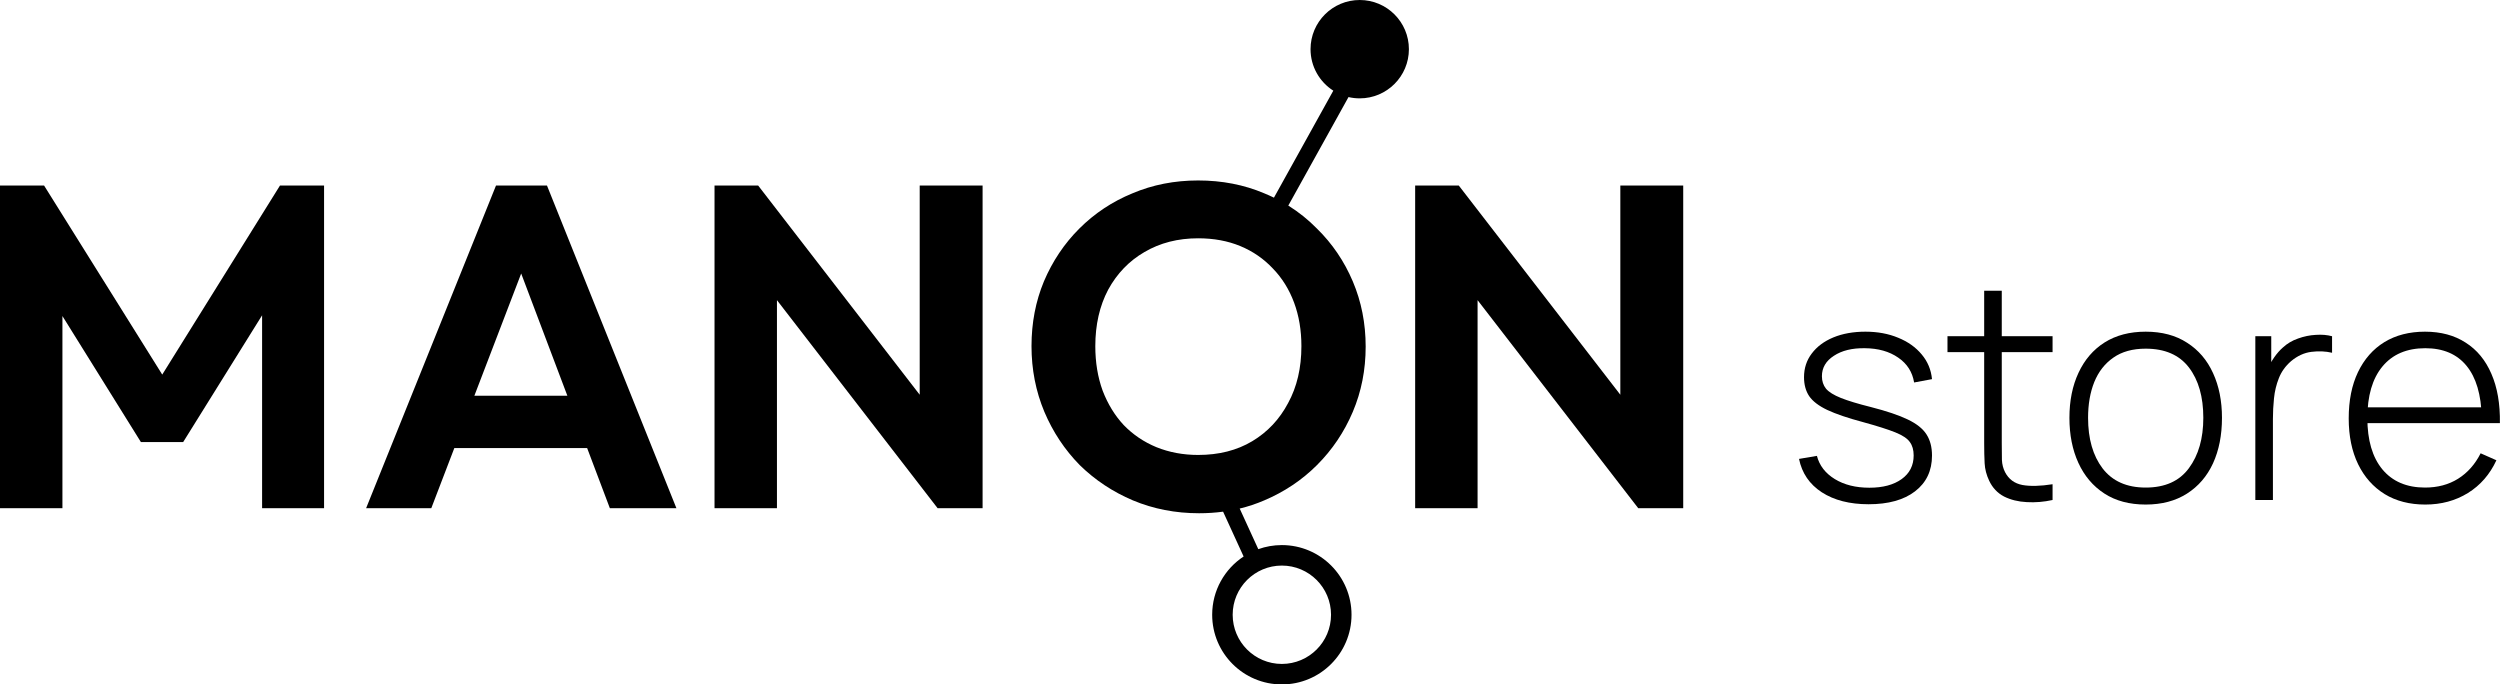
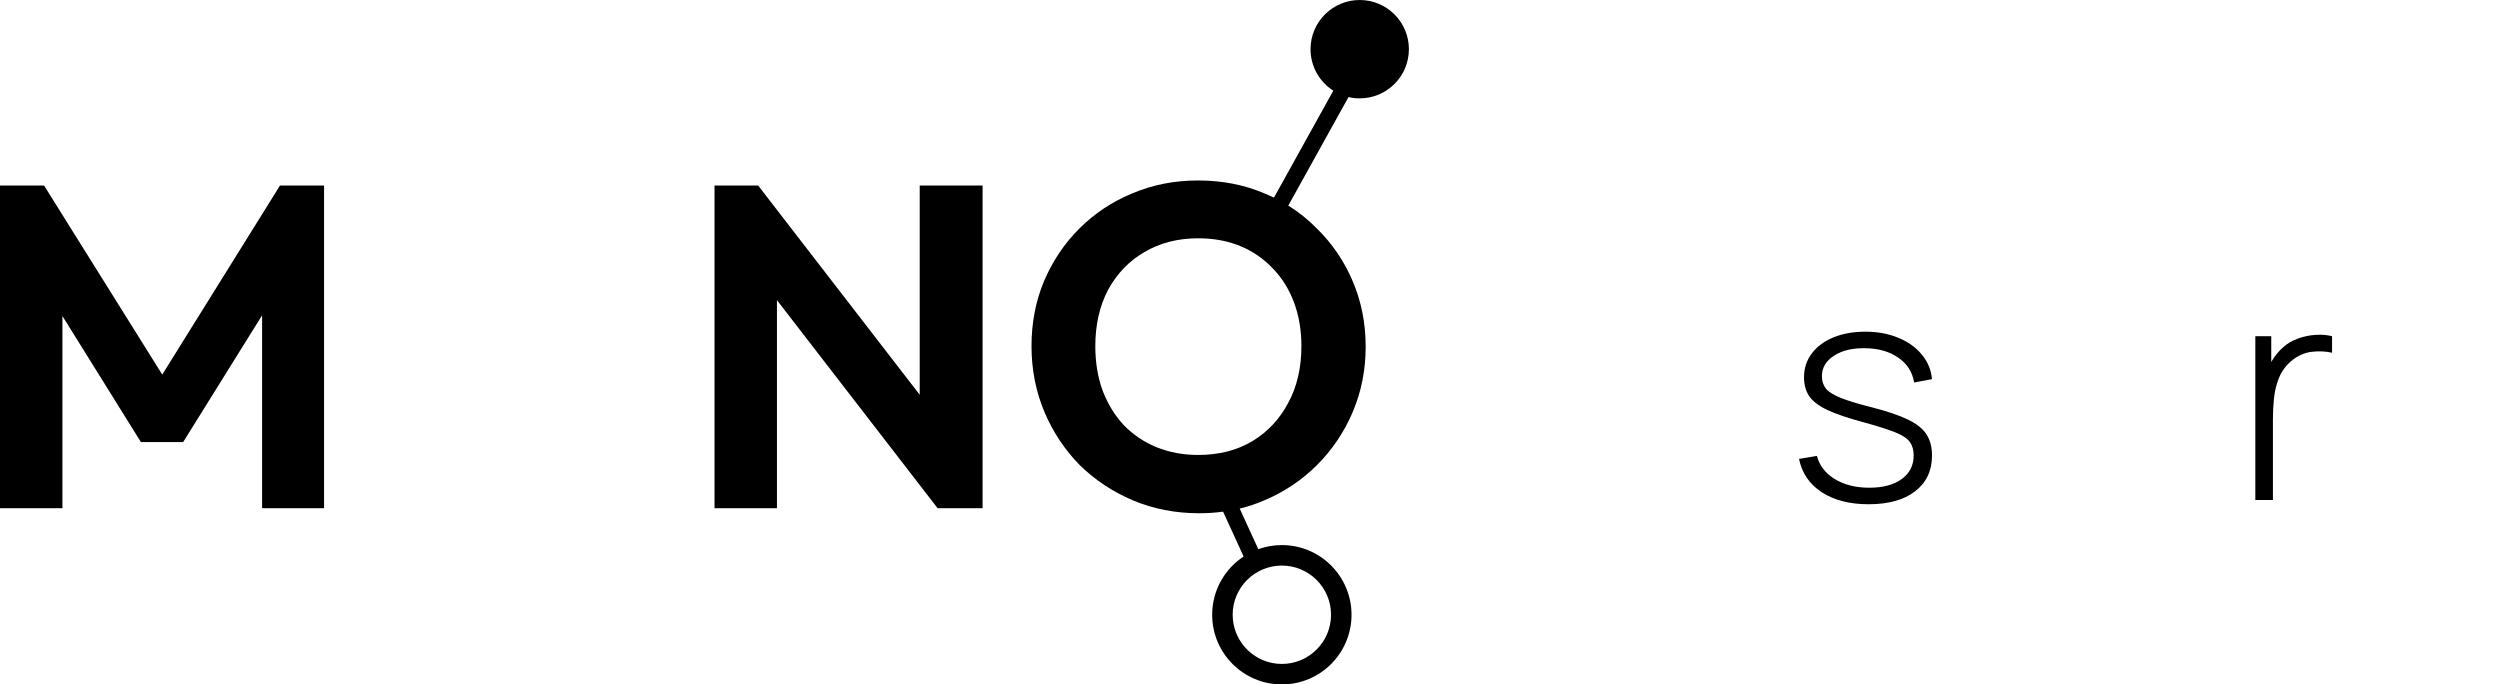
<svg xmlns="http://www.w3.org/2000/svg" width="610" height="167" viewBox="0 0 610 167" fill="none">
  <path fill-rule="evenodd" clip-rule="evenodd" d="M331.772 24C338.399 24 343.772 18.627 343.772 12C343.772 5.373 338.399 0 331.772 0C325.145 0 319.772 5.373 319.772 12C319.772 16.256 321.987 19.994 325.327 22.124L310.843 48.228C310.069 47.852 309.278 47.498 308.471 47.168C303.543 45.077 298.167 44.032 292.343 44.032C286.593 44.032 281.255 45.077 276.327 47.168C271.399 49.184 267.068 52.059 263.335 55.792C259.676 59.451 256.801 63.744 254.711 68.672C252.695 73.525 251.687 78.789 251.687 84.464C251.687 90.139 252.732 95.477 254.823 100.48C256.913 105.408 259.788 109.739 263.447 113.472C267.18 117.131 271.511 120.005 276.439 122.096C281.441 124.187 286.817 125.232 292.567 125.232C294.578 125.232 296.534 125.104 298.435 124.848L303.444 135.786C298.823 138.824 295.772 144.056 295.772 150C295.772 159.389 303.383 167 312.772 167C322.161 167 329.772 159.389 329.772 150C329.772 140.611 322.161 133 312.772 133C310.755 133 308.819 133.351 307.024 133.996L302.487 124.09C304.552 123.589 306.547 122.925 308.471 122.096C313.399 120.005 317.692 117.131 321.351 113.472C325.084 109.739 327.996 105.408 330.087 100.48C332.177 95.552 333.223 90.251 333.223 84.576C333.223 78.901 332.177 73.6 330.087 68.672C327.996 63.744 325.084 59.451 321.351 55.792C319.229 53.627 316.893 51.75 314.344 50.162L329.035 23.686C329.914 23.892 330.83 24 331.772 24ZM324.772 150C324.772 156.627 319.399 162 312.772 162C306.145 162 300.772 156.627 300.772 150C300.772 143.373 306.145 138 312.772 138C319.399 138 324.772 143.373 324.772 150ZM305.559 107.648C301.825 109.888 297.42 111.008 292.343 111.008C288.684 111.008 285.287 110.373 282.151 109.104C279.089 107.835 276.439 106.043 274.199 103.728C272.033 101.413 270.316 98.613 269.047 95.328C267.852 92.043 267.255 88.421 267.255 84.464C267.255 79.237 268.3 74.645 270.391 70.688C272.556 66.731 275.505 63.669 279.239 61.504C283.047 59.264 287.415 58.144 292.343 58.144C296.151 58.144 299.585 58.779 302.647 60.048C305.708 61.317 308.359 63.147 310.599 65.536C312.839 67.851 314.556 70.613 315.751 73.824C316.945 77.035 317.543 80.581 317.543 84.464C317.543 89.765 316.46 94.395 314.295 98.352C312.204 102.309 309.292 105.408 305.559 107.648Z" fill="black" />
  <path d="M0 45.264V124H15.232V77.113L34.384 107.872H44.688L63.952 76.933V124H79.072V45.264H68.32L39.587 91.399L10.752 45.264H0Z" fill="black" />
-   <path fill-rule="evenodd" clip-rule="evenodd" d="M121.028 45.264L89.332 124H105.236L110.856 109.328H143.261L148.804 124H165.044L133.46 45.264H121.028ZM138.437 96.56L127.169 66.736L115.746 96.56H138.437Z" fill="black" />
  <path d="M174.344 124V45.264H184.984L224.408 96.317V45.264H239.752V124H228.776L189.576 73.237V124H174.344Z" fill="black" />
-   <path d="M345.297 124V45.264H355.937L395.361 96.317V45.264H410.705V124H399.729L360.529 73.237V124H345.297Z" fill="black" />
  <path d="M455.943 123.036C451.33 123.036 447.519 122.062 444.51 120.113C441.525 118.164 439.675 115.451 438.96 111.973L443.326 111.233C443.943 113.601 445.398 115.488 447.692 116.894C449.986 118.3 452.798 119.003 456.128 119.003C459.433 119.003 462.06 118.3 464.009 116.894C465.958 115.488 466.932 113.564 466.932 111.122C466.932 109.79 466.624 108.705 466.007 107.866C465.415 107.003 464.231 106.213 462.455 105.498C460.679 104.783 458.04 103.944 454.537 102.982C450.837 101.995 447.939 101.009 445.842 100.022C443.77 99.035 442.302 97.913 441.439 96.655C440.6 95.397 440.181 93.855 440.181 92.03C440.181 89.835 440.81 87.911 442.068 86.258C443.326 84.581 445.077 83.273 447.322 82.336C449.591 81.399 452.206 80.93 455.166 80.93C458.126 80.93 460.79 81.423 463.158 82.41C465.526 83.372 467.438 84.729 468.893 86.48C470.348 88.207 471.187 90.217 471.409 92.511L467.043 93.325C466.624 90.76 465.329 88.737 463.158 87.257C460.987 85.752 458.274 84.988 455.018 84.963C451.935 84.914 449.419 85.53 447.47 86.813C445.521 88.071 444.547 89.736 444.547 91.808C444.547 92.992 444.88 94.003 445.546 94.842C446.237 95.656 447.445 96.408 449.172 97.099C450.899 97.79 453.341 98.53 456.498 99.319C460.346 100.306 463.343 101.317 465.489 102.353C467.66 103.389 469.189 104.61 470.077 106.016C470.965 107.397 471.409 109.112 471.409 111.159C471.409 114.859 470.028 117.77 467.265 119.891C464.527 121.988 460.753 123.036 455.943 123.036Z" fill="black" />
-   <path d="M500.826 122C498.705 122.469 496.608 122.641 494.536 122.518C492.464 122.419 490.614 121.963 488.986 121.149C487.383 120.31 486.174 119.028 485.36 117.301C484.694 115.895 484.324 114.477 484.25 113.046C484.176 111.615 484.139 109.975 484.139 108.125V70.94H488.431V108.051C488.431 109.728 488.444 111.122 488.468 112.232C488.518 113.317 488.777 114.316 489.245 115.229C490.133 116.931 491.539 117.967 493.463 118.337C495.387 118.682 497.842 118.621 500.826 118.152V122ZM475.185 85.925V82.04H500.826V85.925H475.185Z" fill="black" />
-   <path d="M523.549 123.11C519.578 123.11 516.211 122.21 513.448 120.409C510.686 118.608 508.577 116.117 507.122 112.935C505.666 109.753 504.939 106.09 504.939 101.946C504.939 97.777 505.679 94.114 507.159 90.957C508.639 87.775 510.76 85.308 513.523 83.557C516.31 81.806 519.652 80.93 523.549 80.93C527.521 80.93 530.888 81.83 533.651 83.631C536.438 85.407 538.547 87.874 539.978 91.031C541.433 94.188 542.161 97.827 542.161 101.946C542.161 106.164 541.433 109.864 539.978 113.046C538.522 116.203 536.401 118.67 533.614 120.446C530.826 122.222 527.472 123.11 523.549 123.11ZM523.549 118.966C528.261 118.966 531.776 117.387 534.095 114.23C536.438 111.073 537.609 106.978 537.609 101.946C537.609 96.815 536.438 92.721 534.095 89.662C531.751 86.603 528.236 85.074 523.549 85.074C520.368 85.074 517.741 85.802 515.669 87.257C513.597 88.688 512.043 90.673 511.007 93.214C509.995 95.73 509.49 98.641 509.49 101.946C509.49 107.077 510.674 111.196 513.042 114.304C515.434 117.412 518.937 118.966 523.549 118.966Z" fill="black" />
  <path d="M550.301 122V82.04H554.186V91.623L553.224 90.365C553.668 89.23 554.223 88.182 554.889 87.22C555.58 86.233 556.283 85.432 556.998 84.815C558.059 83.828 559.304 83.088 560.735 82.595C562.166 82.077 563.609 81.781 565.064 81.707C566.519 81.608 567.839 81.719 569.023 82.04V86.073C567.444 85.703 565.767 85.629 563.991 85.851C562.215 86.073 560.55 86.838 558.996 88.145C557.639 89.329 556.653 90.71 556.036 92.289C555.419 93.843 555.025 95.483 554.852 97.21C554.679 98.912 554.593 100.577 554.593 102.205V122H550.301Z" fill="black" />
-   <path d="M591.77 123.11C587.947 123.11 584.641 122.259 581.854 120.557C579.067 118.83 576.908 116.401 575.379 113.268C573.85 110.111 573.085 106.386 573.085 102.094C573.085 97.728 573.837 93.966 575.342 90.809C576.871 87.627 579.017 85.185 581.78 83.483C584.567 81.781 587.873 80.93 591.696 80.93C595.569 80.93 598.874 81.818 601.612 83.594C604.375 85.345 606.471 87.886 607.902 91.216C609.357 94.546 610.048 98.554 609.974 103.241H605.534V101.761C605.411 96.285 604.177 92.116 601.834 89.255C599.491 86.394 596.136 84.963 591.77 84.963C587.256 84.963 583.766 86.455 581.299 89.44C578.857 92.4 577.636 96.593 577.636 102.02C577.636 107.397 578.857 111.566 581.299 114.526C583.766 117.486 587.231 118.966 591.696 118.966C594.779 118.966 597.468 118.251 599.762 116.82C602.081 115.365 603.918 113.293 605.275 110.604L609.123 112.306C607.52 115.759 605.201 118.423 602.167 120.298C599.133 122.173 595.667 123.11 591.77 123.11ZM576.008 103.241V99.393H607.569V103.241H576.008Z" fill="black" />
</svg>